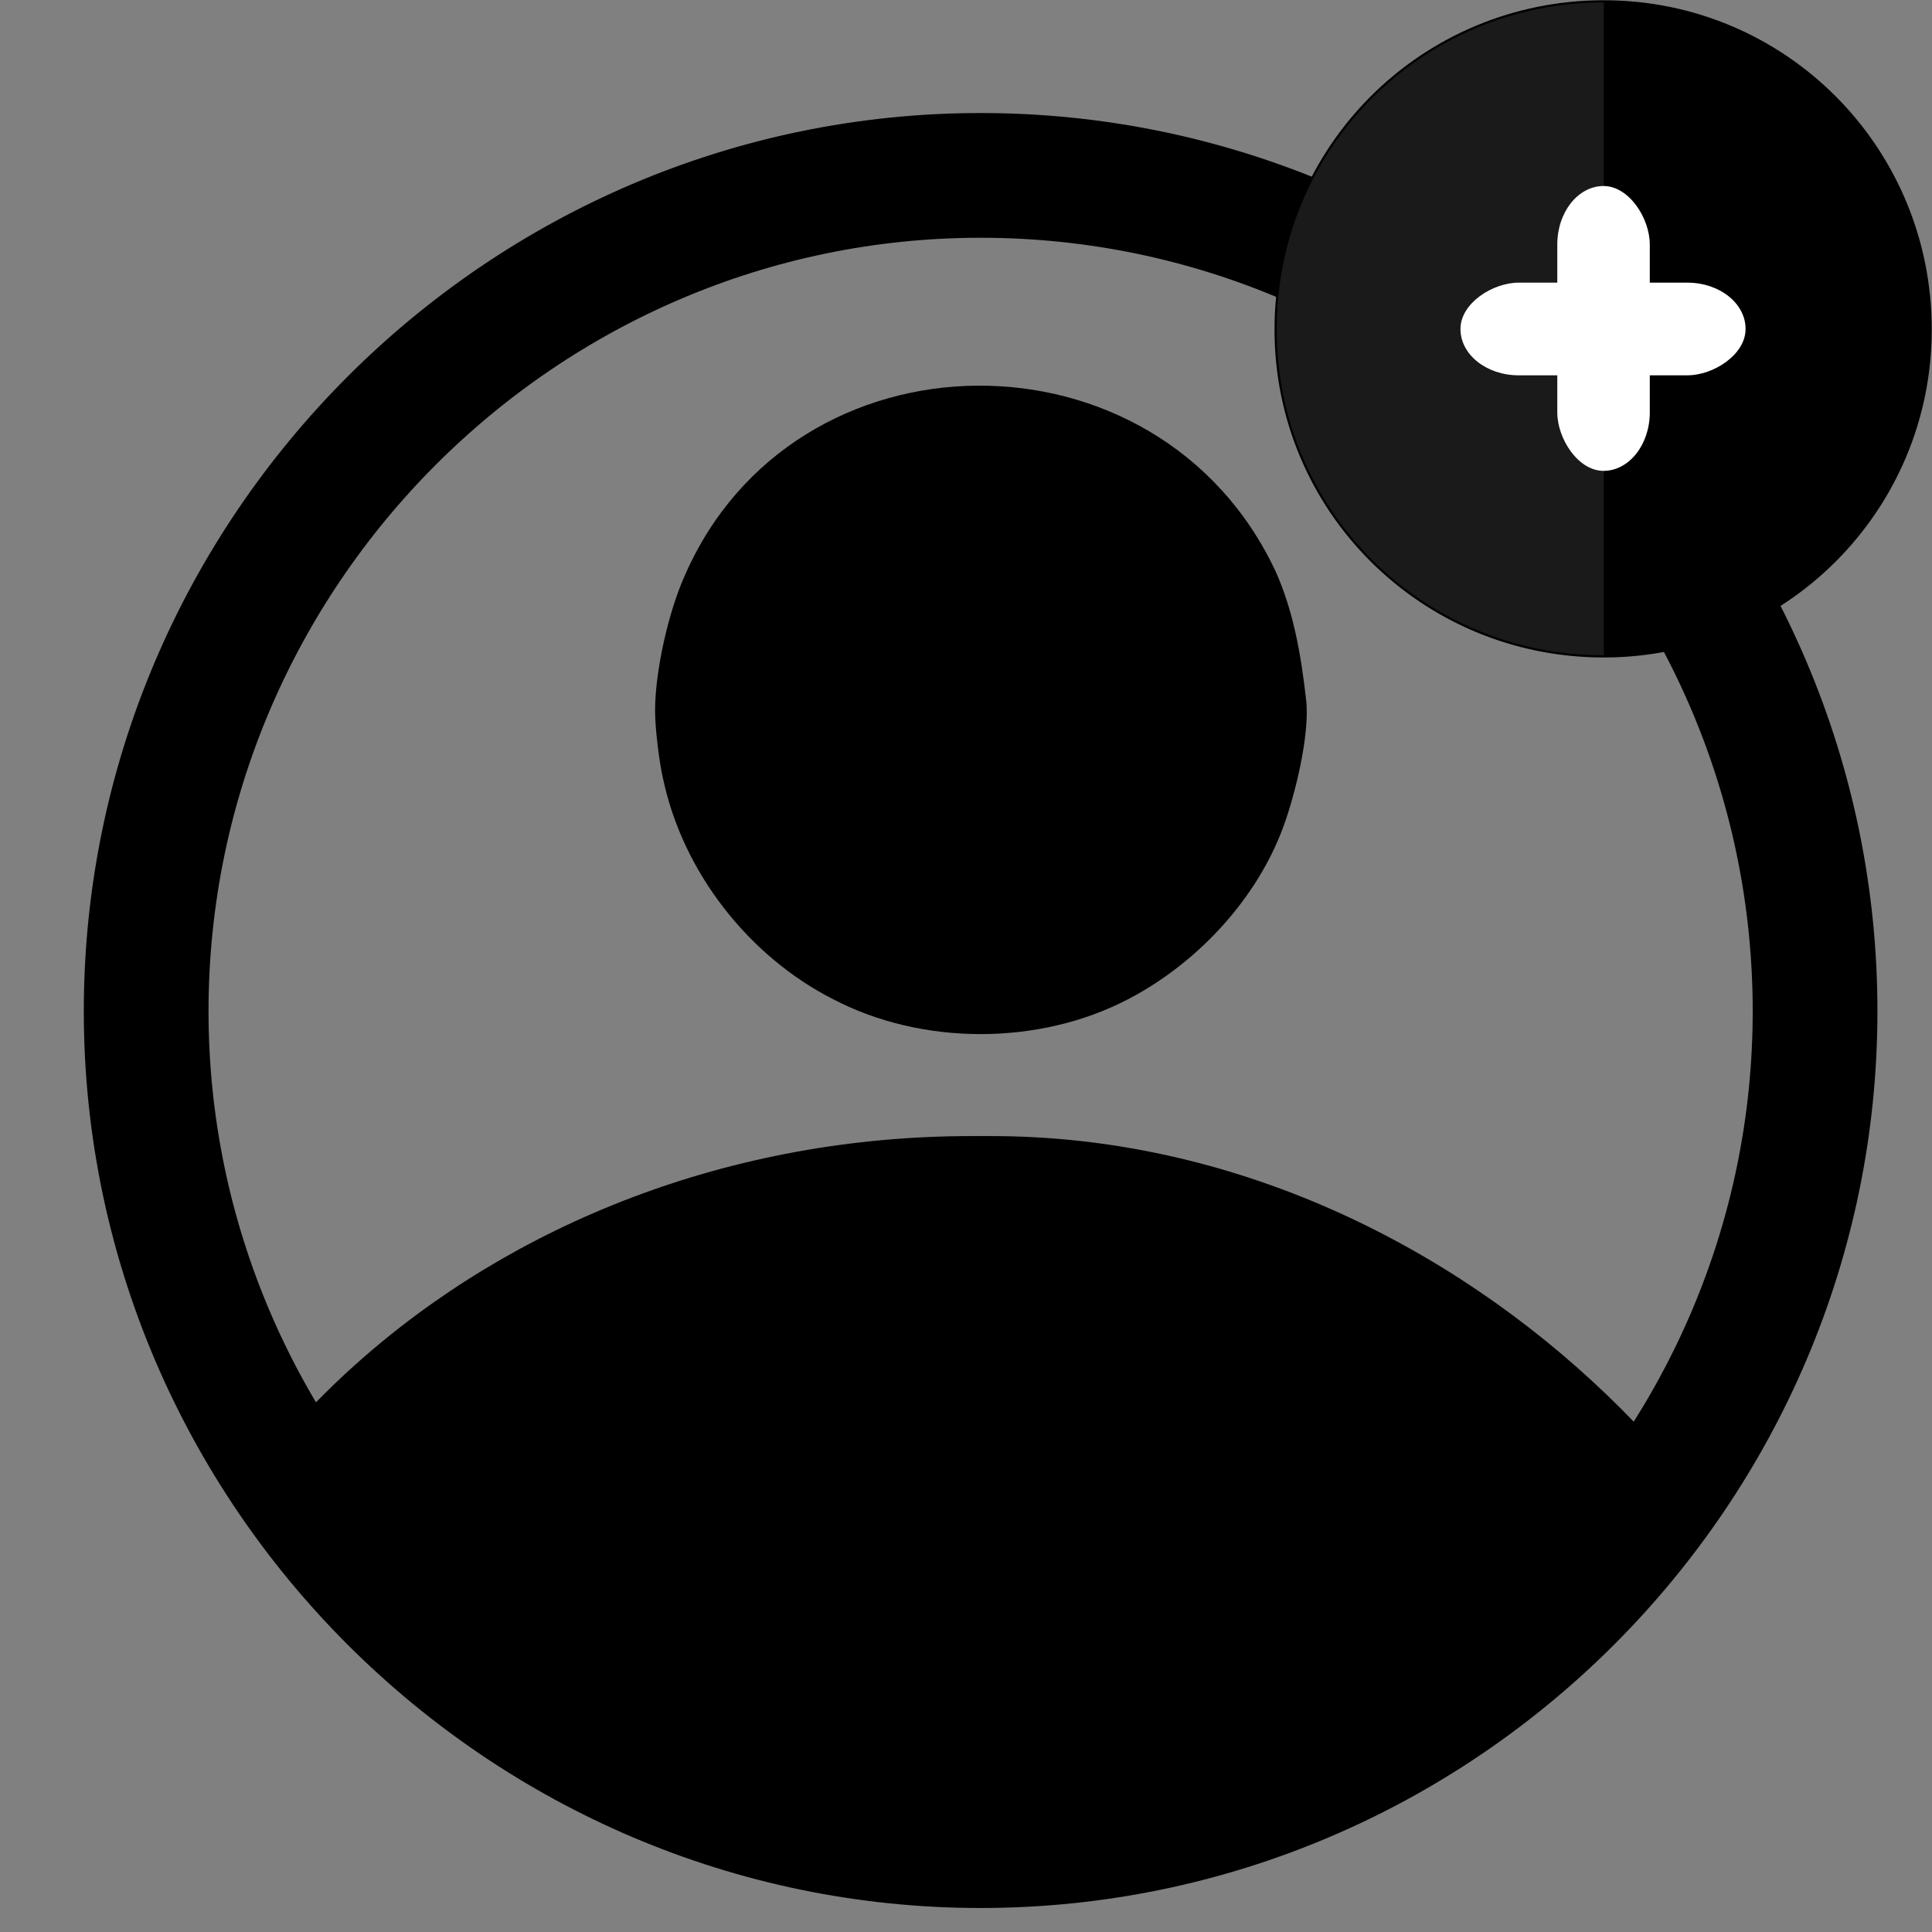
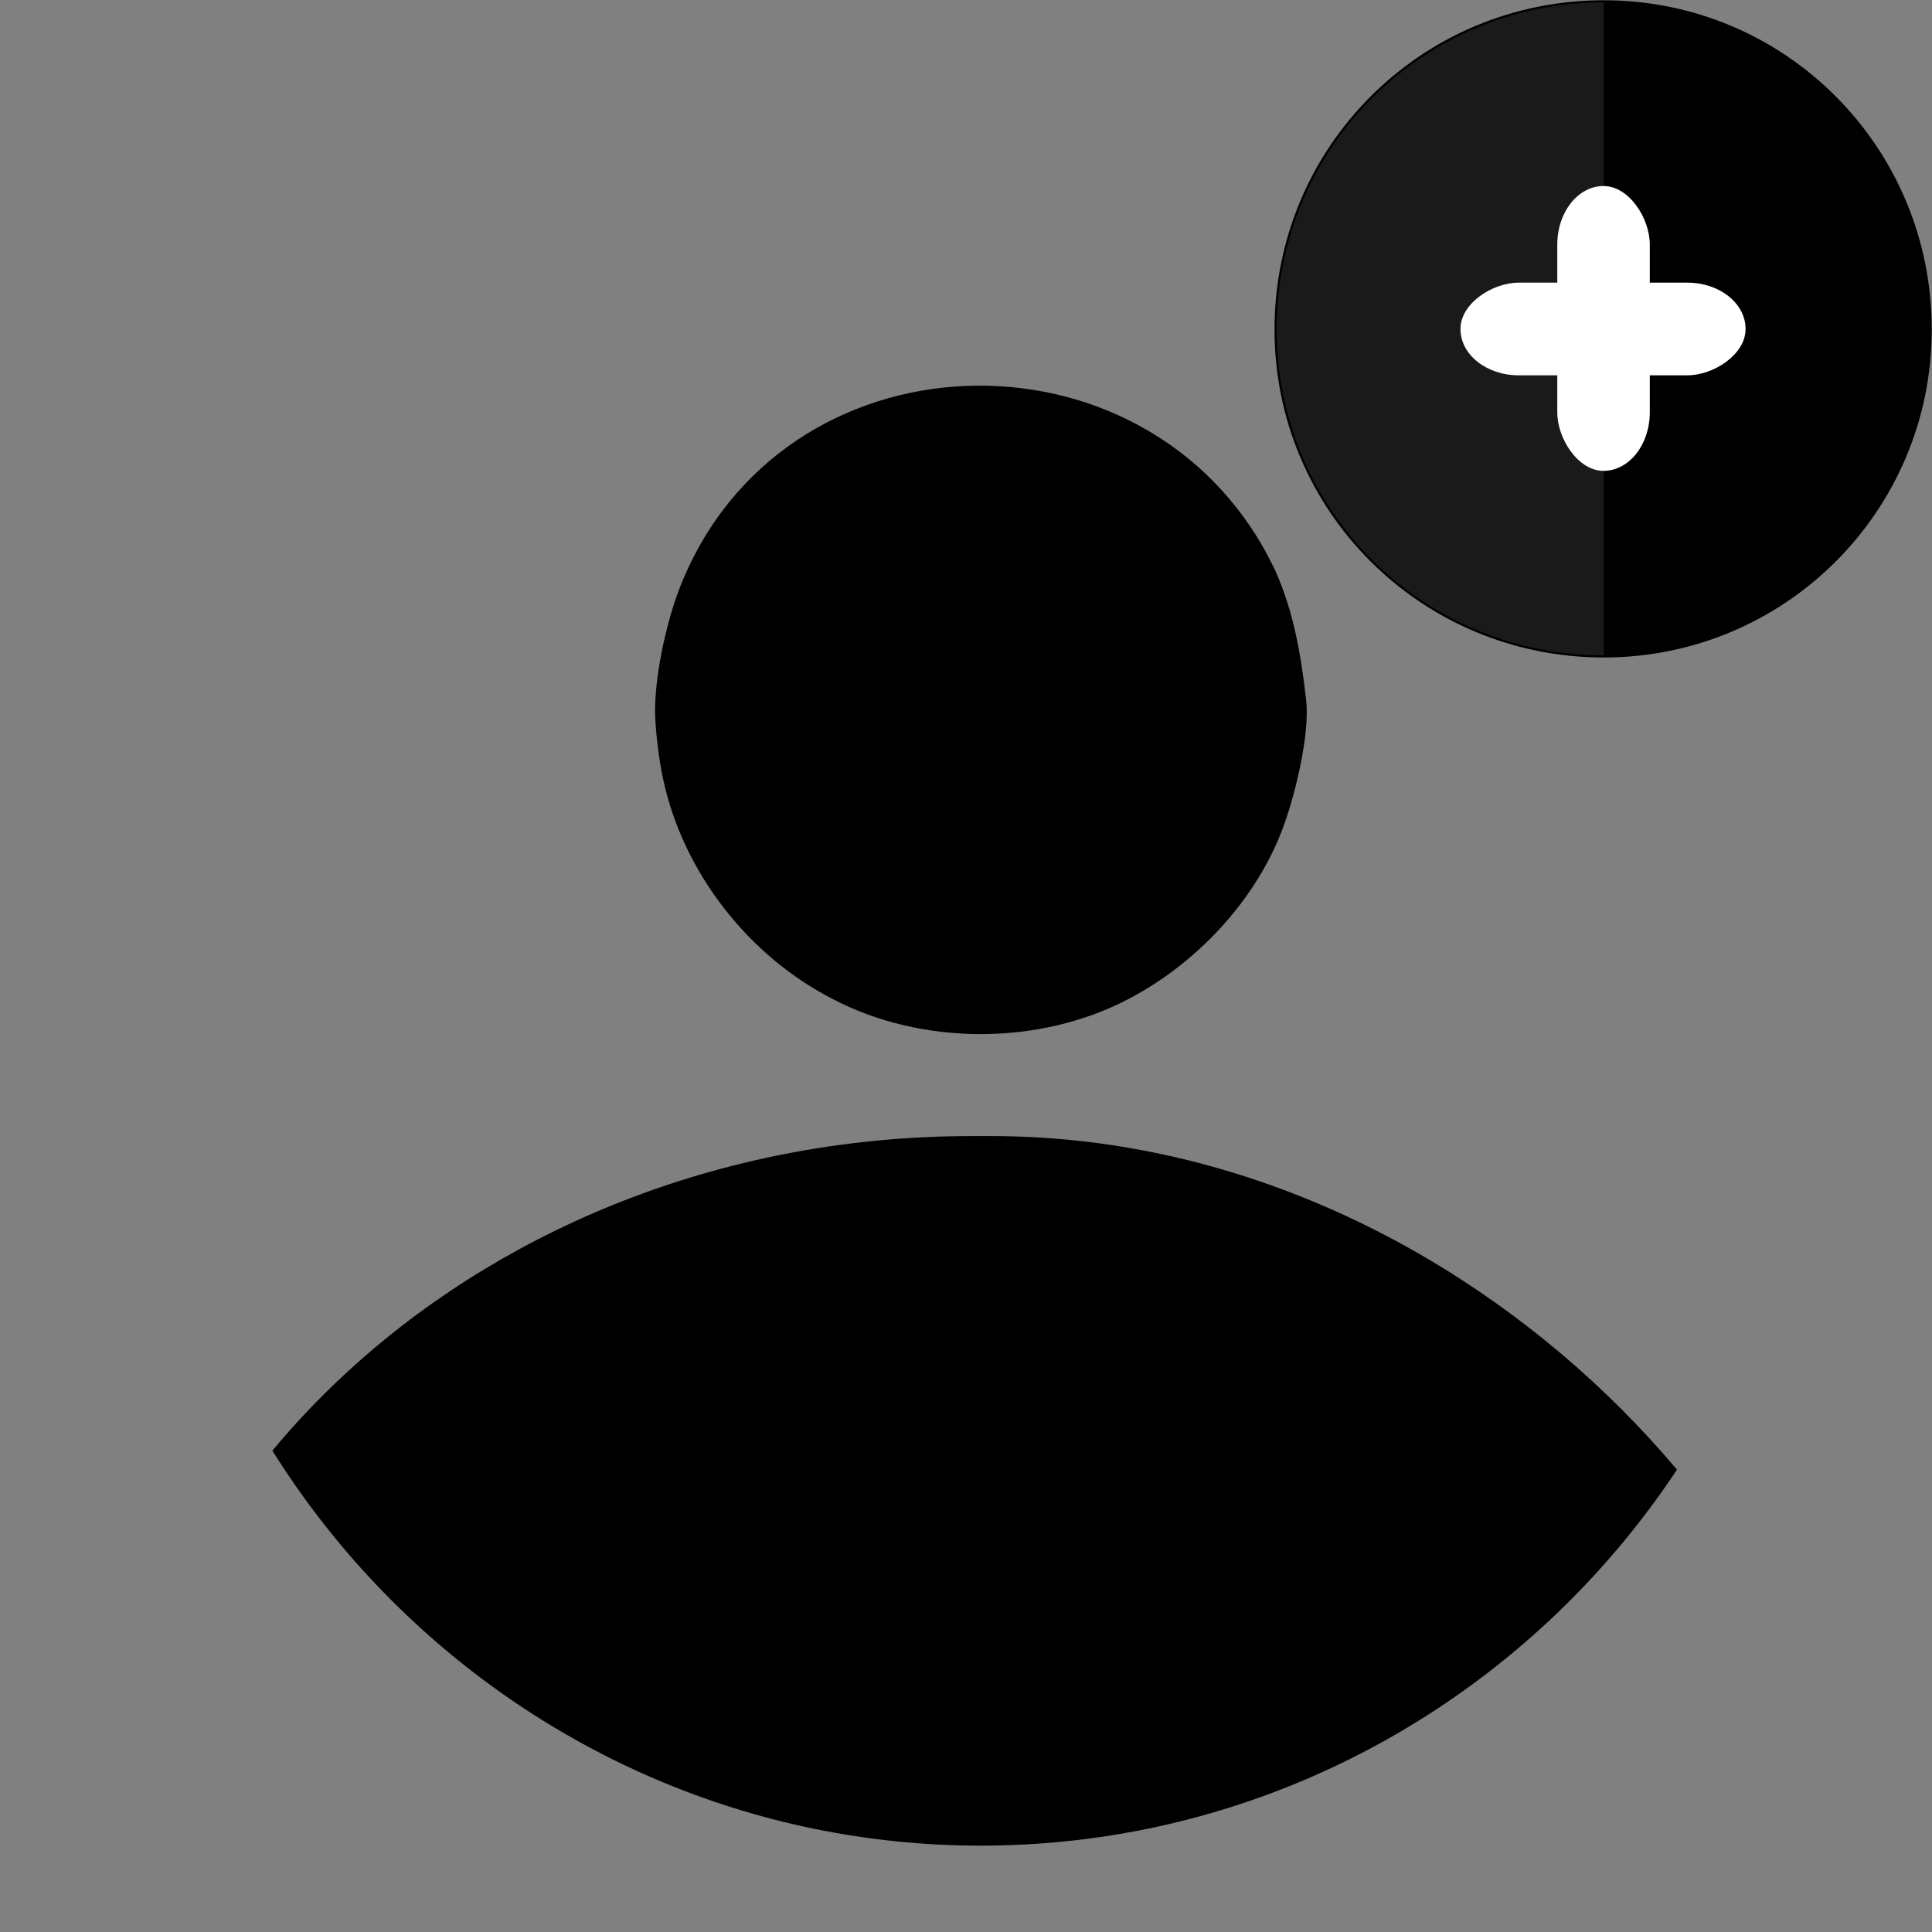
<svg xmlns="http://www.w3.org/2000/svg" xml:space="preserve" width="1.661in" height="1.661in" version="1.0" style="shape-rendering:geometricPrecision; text-rendering:geometricPrecision; image-rendering:optimizeQuality; fill-rule:evenodd; clip-rule:evenodd" viewBox="0 0 1454 1454">
  <rect x="0" y="0" width="1454" height="1454" fill="#808080" stroke="none" />
  <defs>
    <style type="text/css">
   
    .str0 {stroke:black;stroke-width:93.873}
    .str1 {stroke:black;stroke-width:1.627}
    .fil0 {fill:none}
    .fil1 {fill:black}
    .fil2 {fill:#1A1A1A}
    .fil3 {fill:white}
   
  </style>
    <clipPath id="id0">
      <path d="M738 132l0 0c346,0 628,283 628,629l0 0c0,345 -282,628 -628,628l0 0c-345,0 -628,-283 -628,-628l0 0c0,-346 283,-629 628,-629z" />
    </clipPath>
    <clipPath id="id1">
      <path d="M1207 1c136,0 246,110 246,247 0,136 -110,246 -246,246 -137,0 -247,-110 -247,-246 0,-137 110,-247 247,-247z" />
    </clipPath>
  </defs>
  <g id="Layer_x0020_1">
    <g id="_2381703998704">
      <rect class="fil0" y="1" width="1453" height="1453" />
      <g>
   </g>
      <g style="clip-path:url(#id0)">
        <g id="_2381704001200">
          <rect class="fil1" x="76" y="855" width="1325" height="1185" rx="655" ry="586" />
        </g>
      </g>
-       <path class="fil0 str0" d="M738 132l0 0c346,0 628,283 628,629l0 0c0,345 -282,628 -628,628l0 0c-345,0 -628,-283 -628,-628l0 0c0,-346 283,-629 628,-629z" />
      <path class="fil1" d="M493 535c0,13 3,38 6,51 15,71 65,134 128,166 67,35 155,35 222,0 50,-26 94,-72 115,-125 10,-25 22,-74 19,-100 -4,-36 -10,-68 -23,-97 -88,-188 -363,-186 -445,4 -12,27 -22,71 -22,101z" />
      <g id="_2381703999216">
        <path class="fil1" d="M1207 1c136,0 246,110 246,247 0,136 -110,246 -246,246 -137,0 -247,-110 -247,-246 0,-137 110,-247 247,-247z" />
        <g style="clip-path:url(#id1)">
          <g>
            <rect class="fil2" x="927" y="1" width="280" height="511" />
          </g>
        </g>
-         <path class="fil0 str1" d="M1207 1c136,0 246,110 246,247 0,136 -110,246 -246,246 -137,0 -247,-110 -247,-246 0,-137 110,-247 247,-247z" />
+         <path class="fil0 str1" d="M1207 1c136,0 246,110 246,247 0,136 -110,246 -246,246 -137,0 -247,-110 -247,-246 0,-137 110,-247 247,-247" />
        <rect class="fil3" x="1172" y="140" width="69.613" height="214.36" rx="35" ry="44" />
        <rect class="fil3" transform="matrix(6.69859E-015 0.201 -0.253 5.31763E-015 1313.69 212.717)" width="347" height="848" rx="173" ry="173" />
      </g>
    </g>
  </g>
</svg>